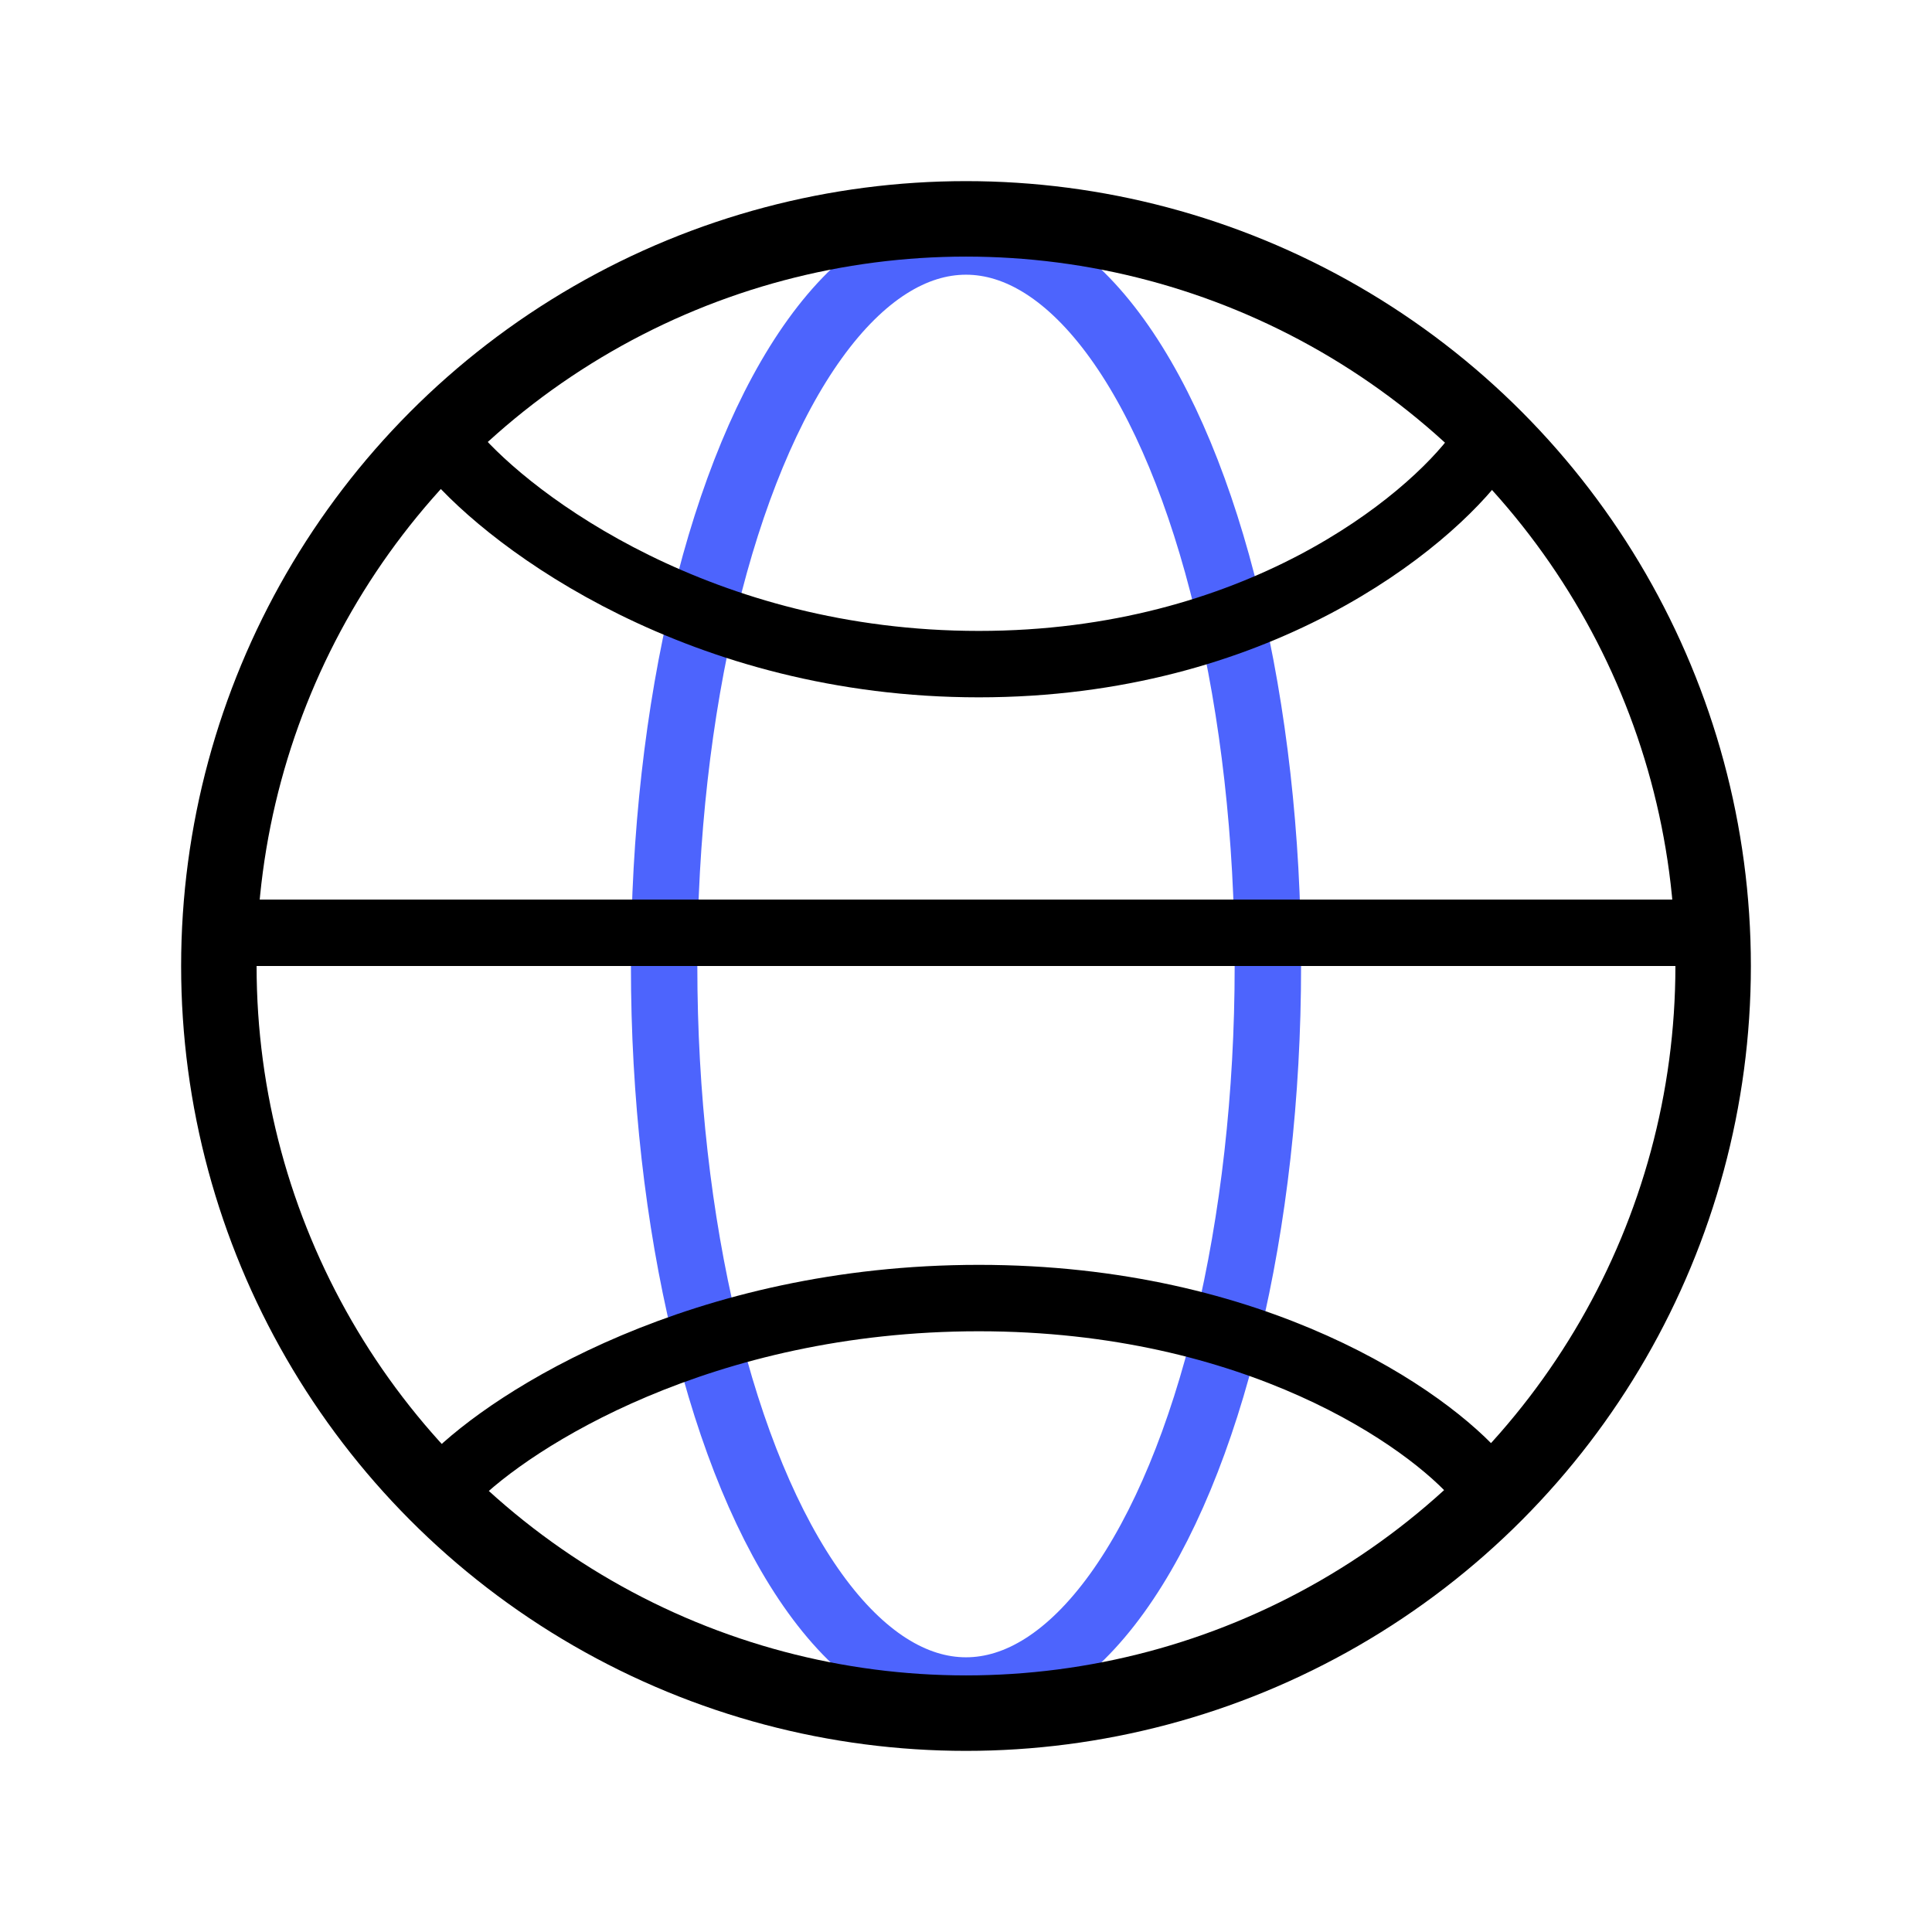
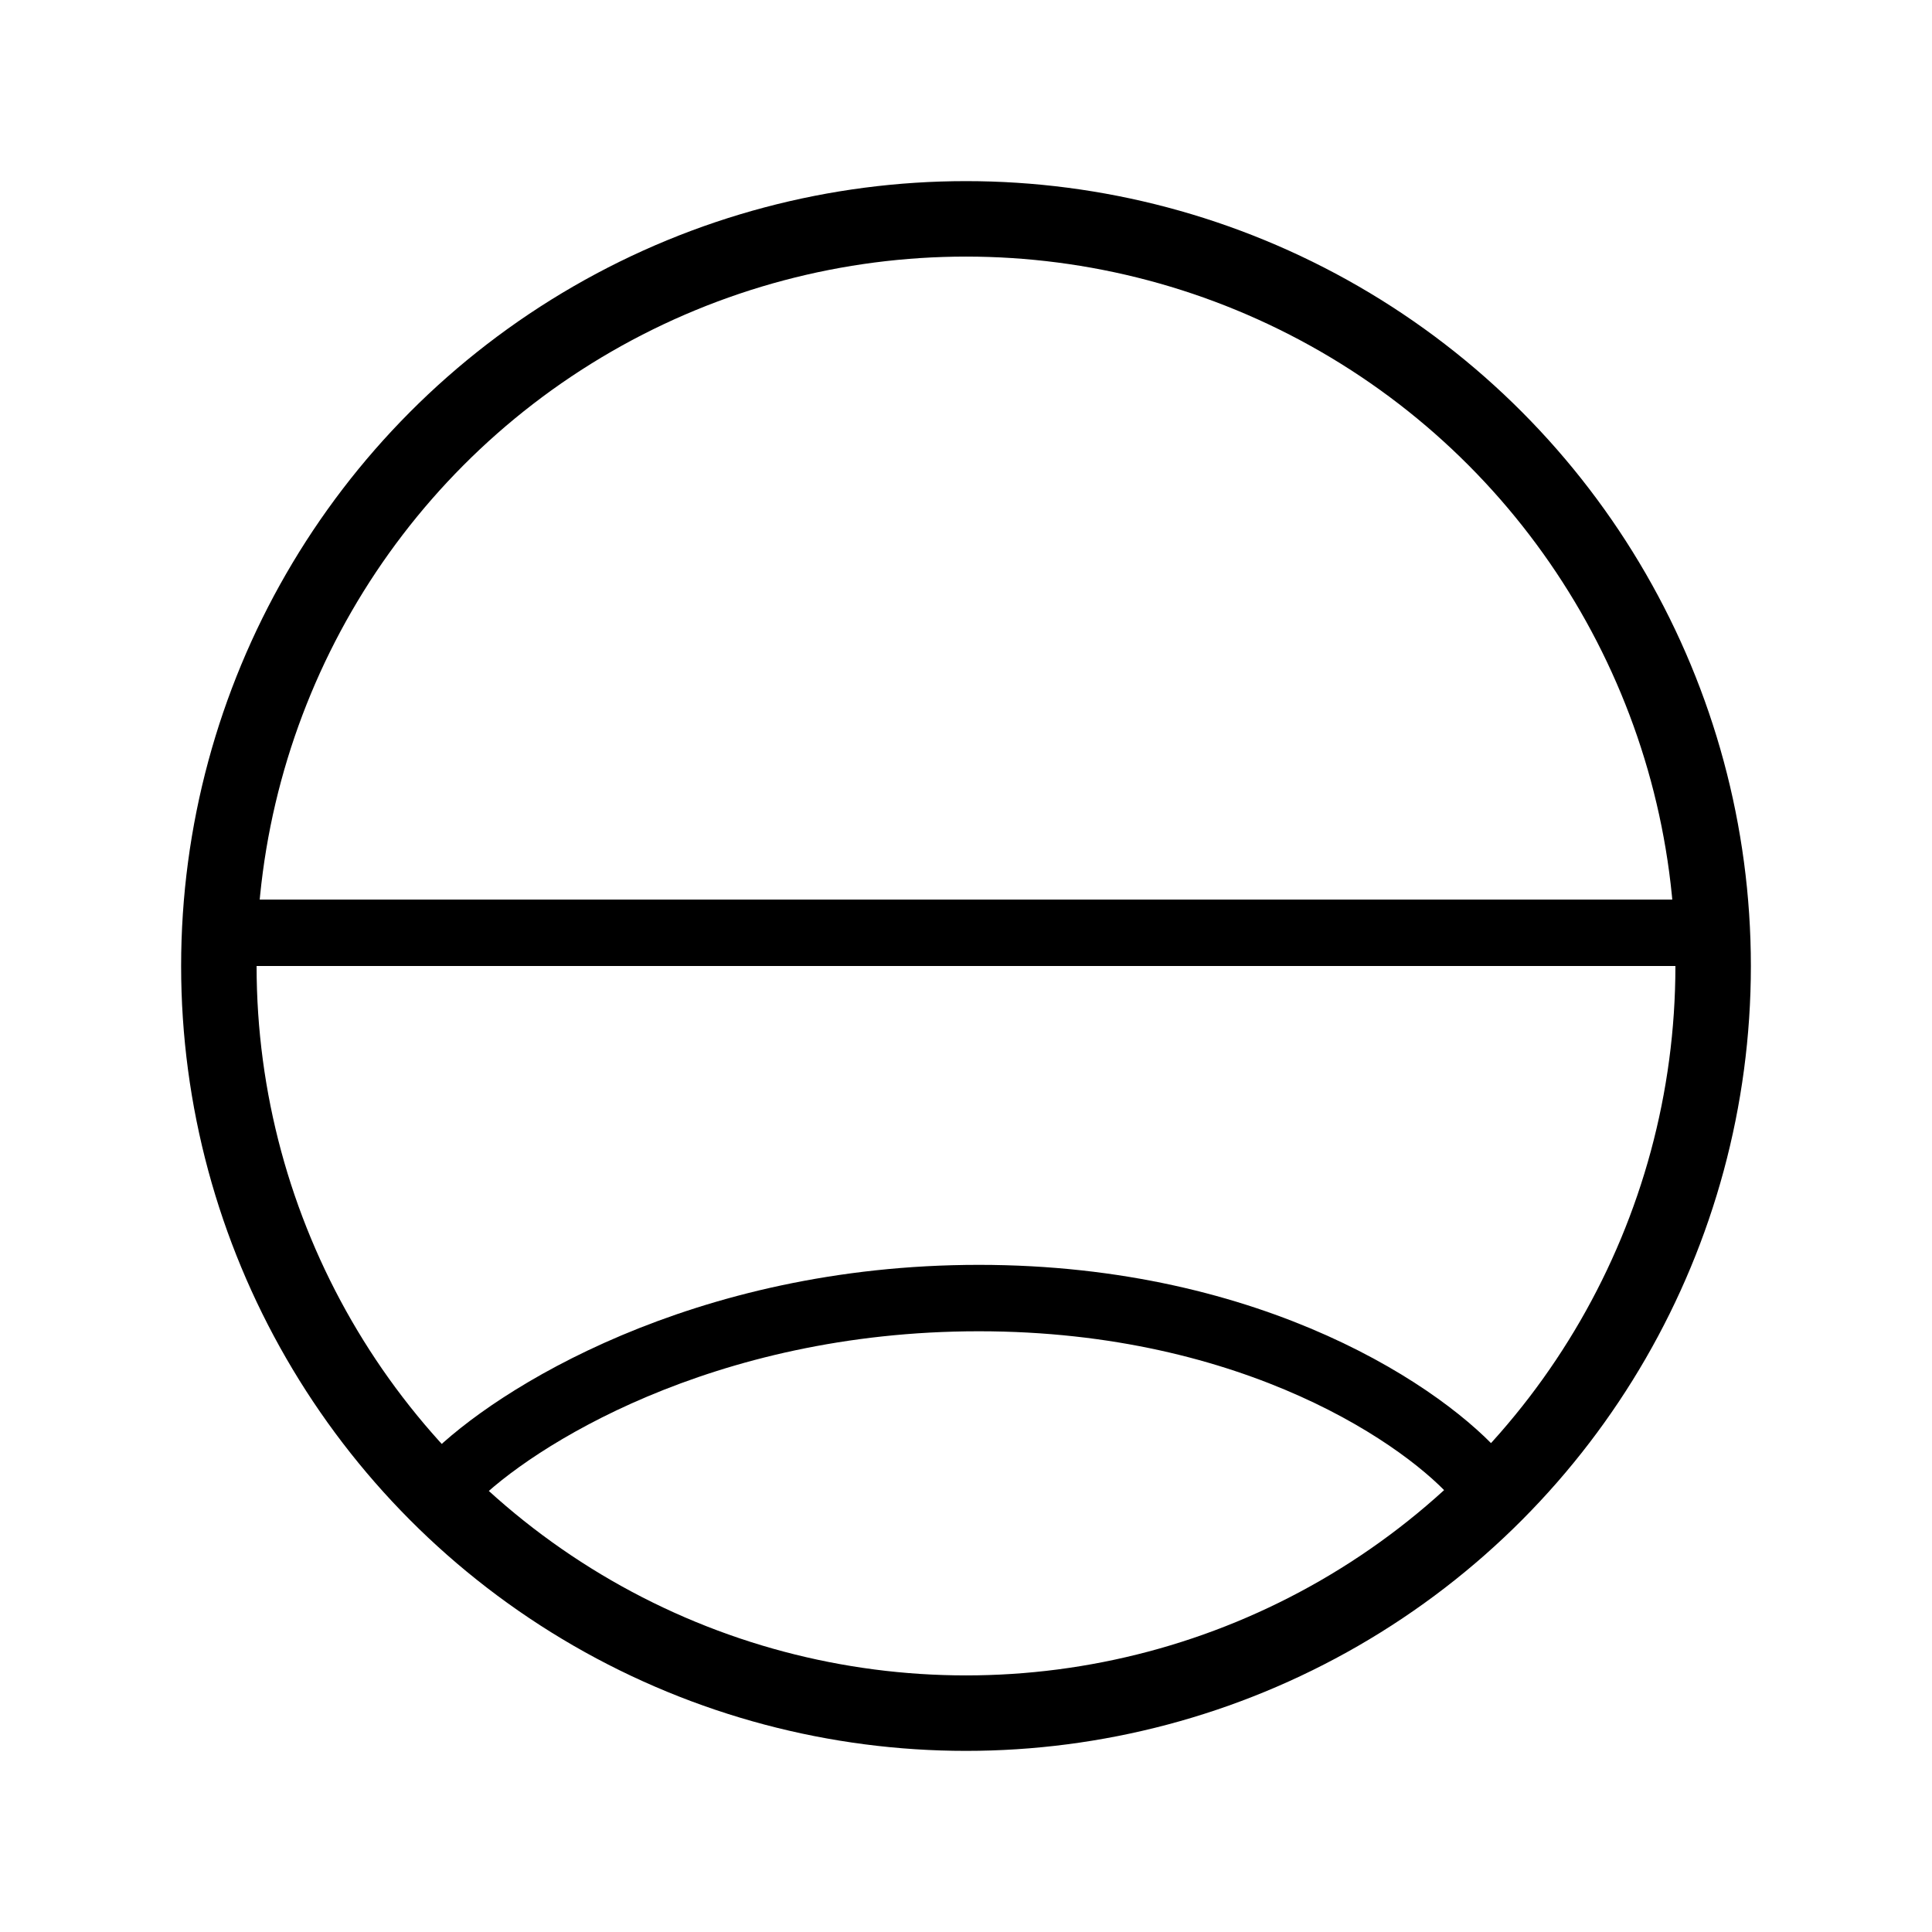
<svg xmlns="http://www.w3.org/2000/svg" width="64" height="64" viewBox="0 0 64 64" fill="none">
-   <ellipse cx="32" cy="32" rx="10" ry="24" stroke="#4D64FD" stroke-width="2.2" />
  <line x1="7" y1="30.9" x2="57" y2="30.9" stroke="black" stroke-width="2.2" />
-   <path d="M15 15C16.983 17.333 23.245 22 32.425 22C41.605 22 47.3 17.333 49 15" stroke="black" stroke-width="2.2" />
  <path d="M15 49C16.983 47 23.245 43 32.425 43C41.605 43 47.3 47 49 49" stroke="black" stroke-width="2.2" />
  <circle cx="32" cy="32" r="24.75" stroke="black" stroke-width="2.5" />
</svg>